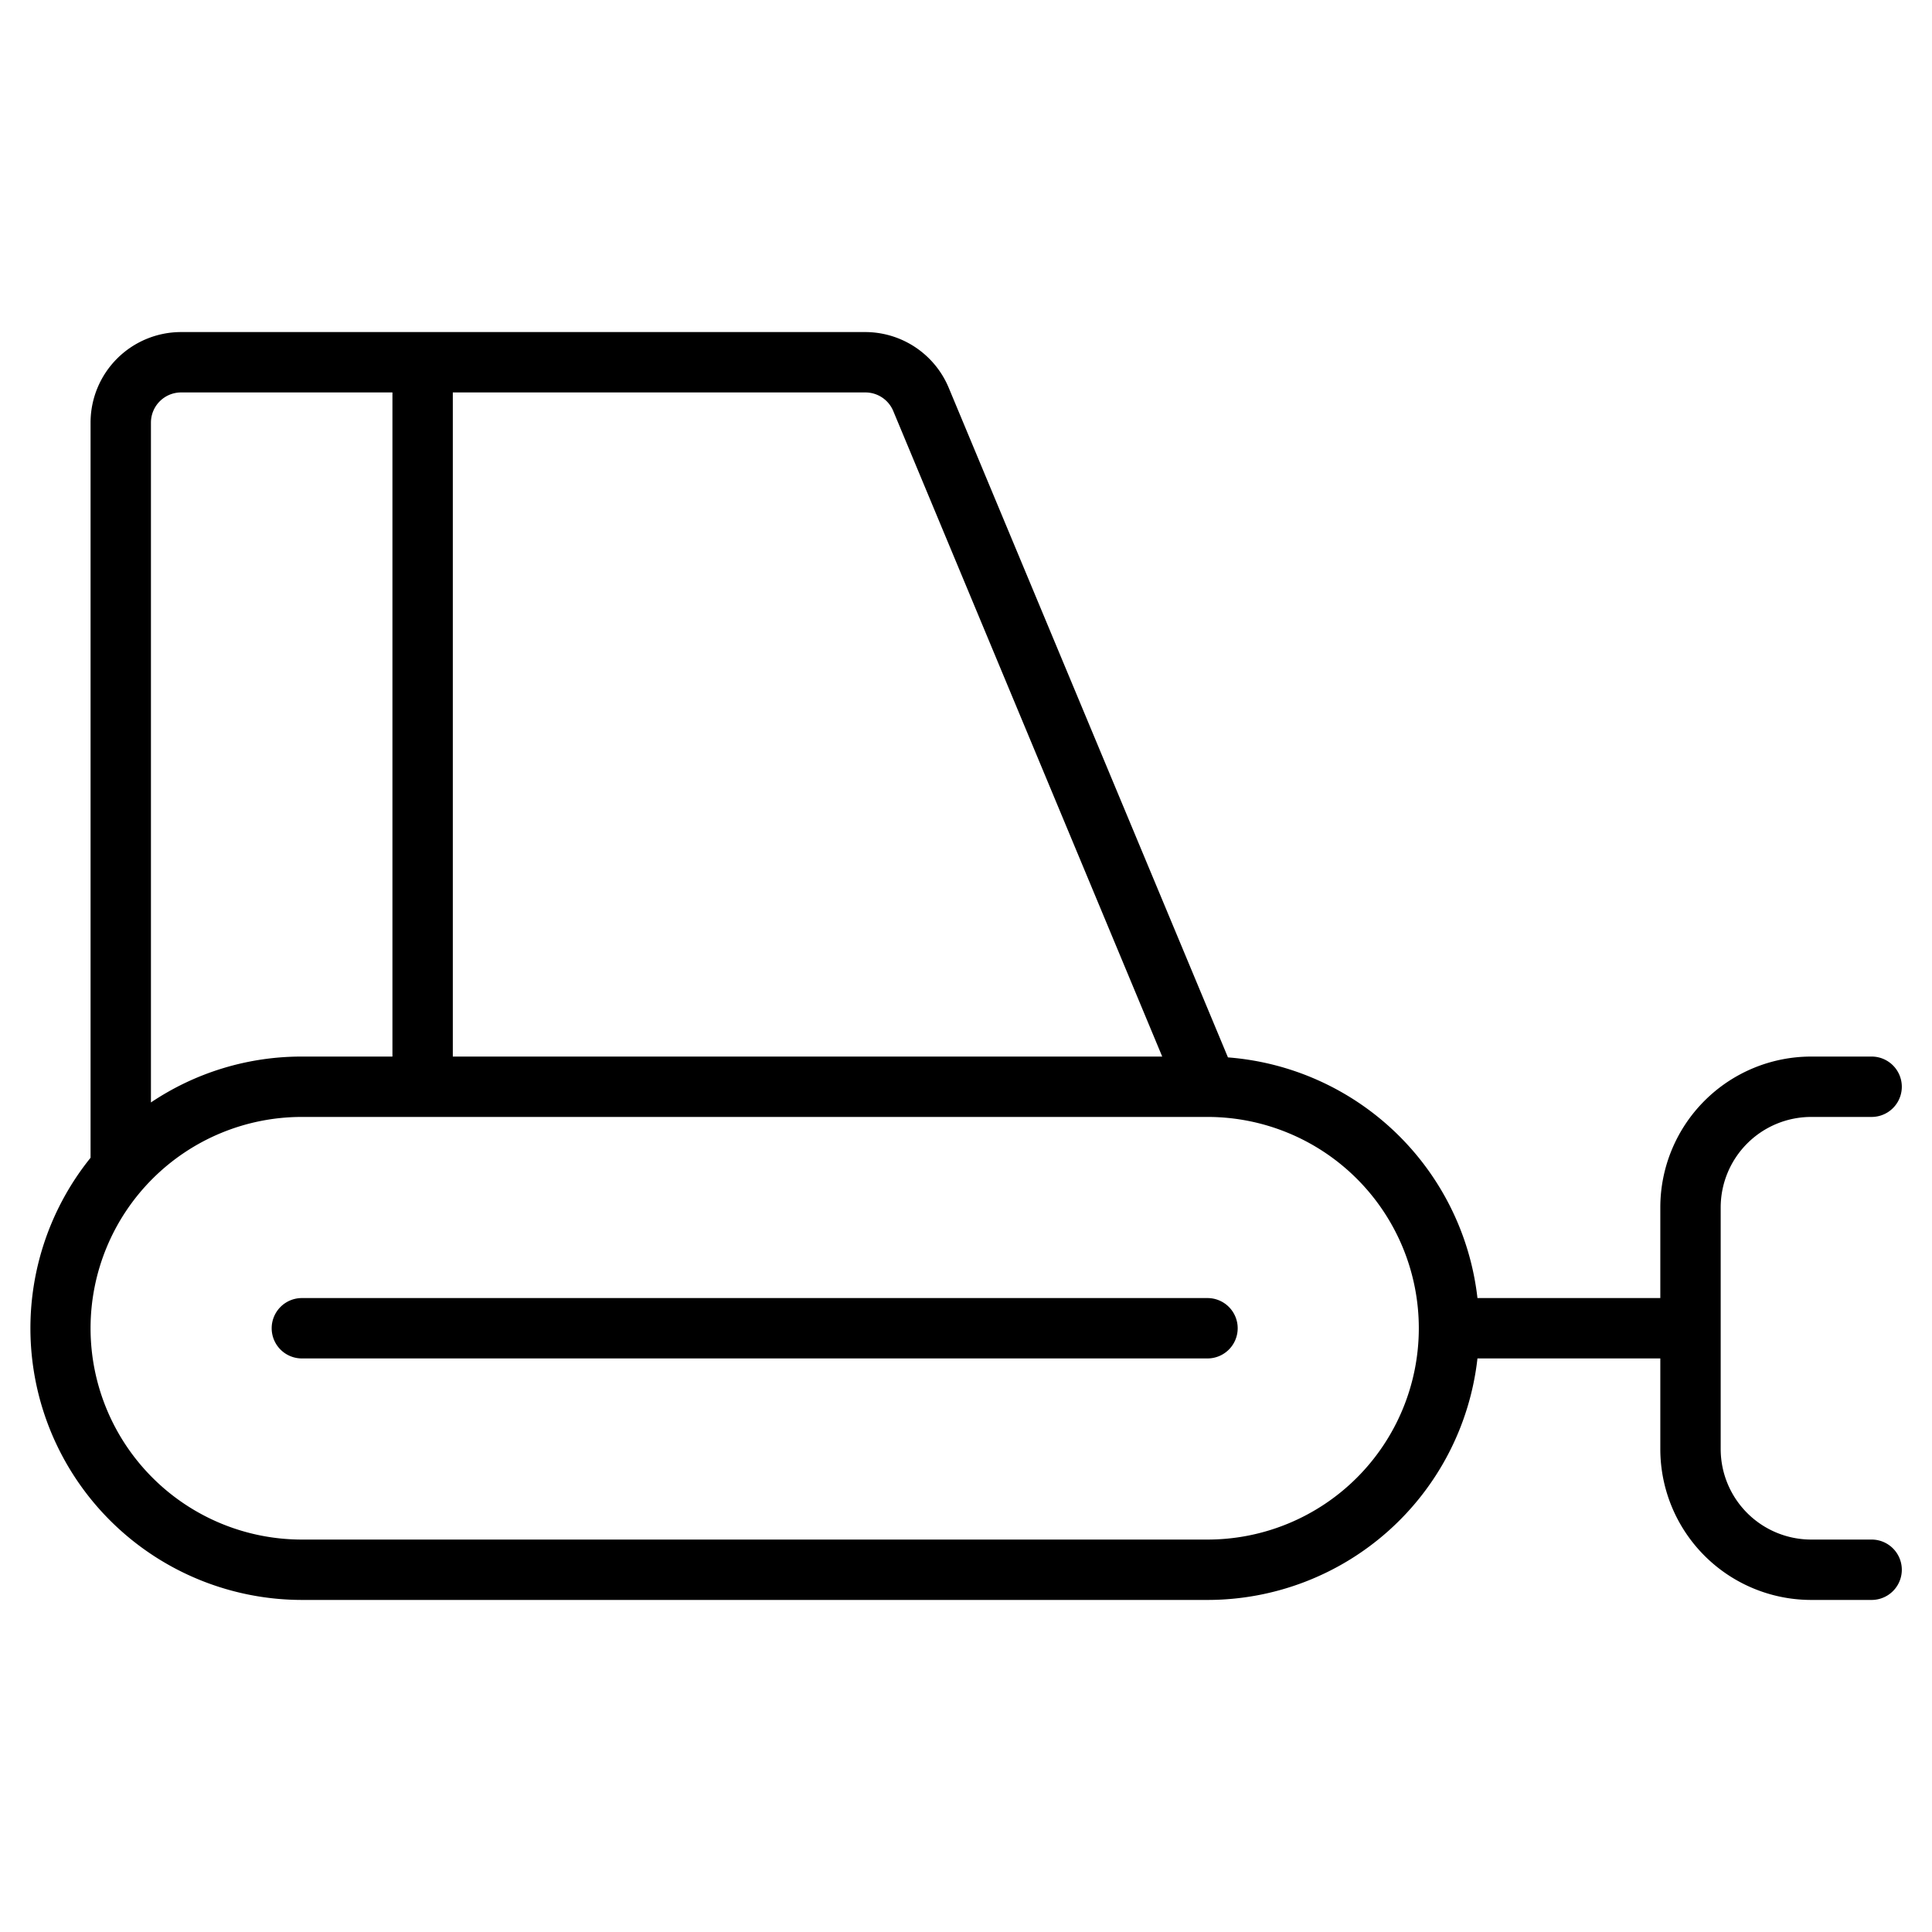
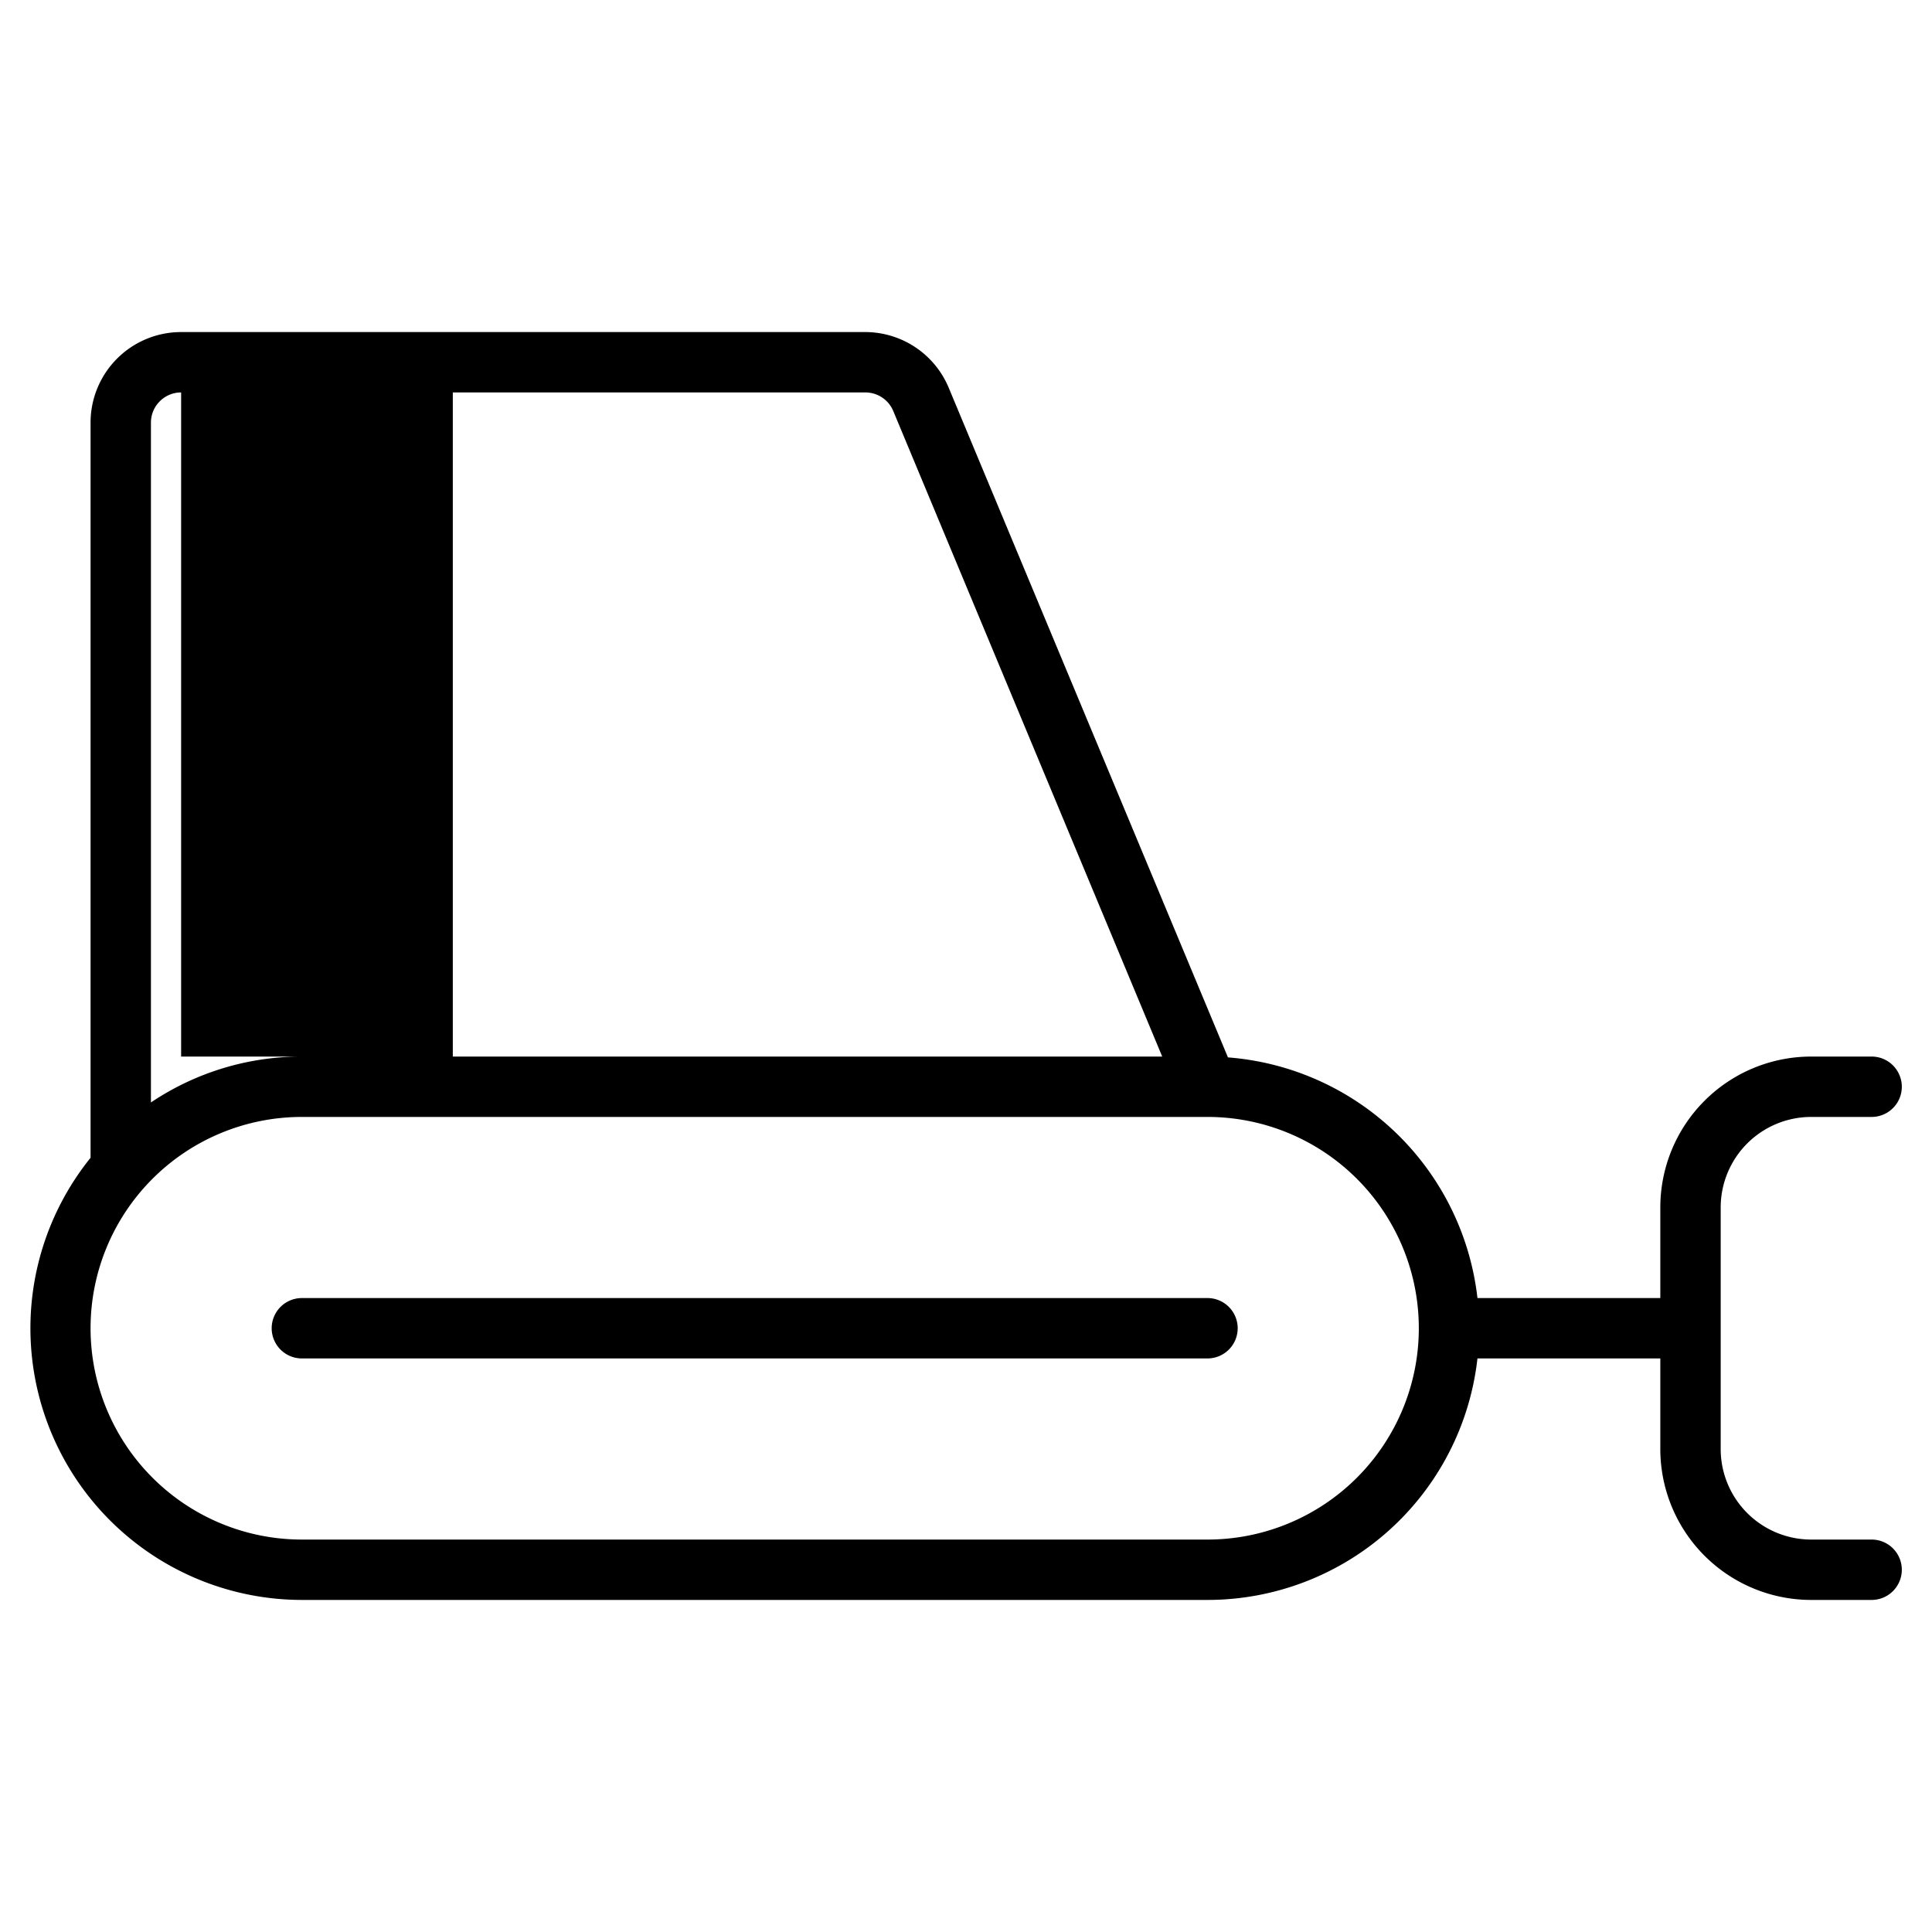
<svg xmlns="http://www.w3.org/2000/svg" viewBox="0 0 256 256" fill="currentColor">
-   <path d="M248,204h-8a12,12,0,0,1-12-12V160a12,12,0,0,1,12-12h8a4,4,0,0,0,0-8h-8a20,20,0,0,0-20,20v12H195.77a36.06,36.06,0,0,0-33.06-31.89l-37-88.73A12,12,0,0,0,114.67,44H24A12,12,0,0,0,12,56v97.41A36,36,0,0,0,40,212H160a36,36,0,0,0,35.77-32H220v12a20,20,0,0,0,20,20h8a4,4,0,0,0,0-8ZM118.36,54.46,154,140H60V52h54.67A4,4,0,0,1,118.36,54.46ZM24,52H52v88H40a35.76,35.76,0,0,0-20,6.08V56A4,4,0,0,1,24,52ZM160,204H40a28,28,0,0,1,0-56H160a28,28,0,0,1,0,56Zm4-28a4,4,0,0,1-4,4H40a4,4,0,0,1,0-8H160A4,4,0,0,1,164,176Z" />
+   <path d="M248,204h-8a12,12,0,0,1-12-12V160a12,12,0,0,1,12-12h8a4,4,0,0,0,0-8h-8a20,20,0,0,0-20,20v12H195.77a36.06,36.06,0,0,0-33.06-31.89l-37-88.73A12,12,0,0,0,114.67,44H24A12,12,0,0,0,12,56v97.41A36,36,0,0,0,40,212H160a36,36,0,0,0,35.77-32H220v12a20,20,0,0,0,20,20h8a4,4,0,0,0,0-8ZM118.36,54.46,154,140H60V52h54.67A4,4,0,0,1,118.36,54.46ZM24,52v88H40a35.76,35.76,0,0,0-20,6.08V56A4,4,0,0,1,24,52ZM160,204H40a28,28,0,0,1,0-56H160a28,28,0,0,1,0,56Zm4-28a4,4,0,0,1-4,4H40a4,4,0,0,1,0-8H160A4,4,0,0,1,164,176Z" />
</svg>